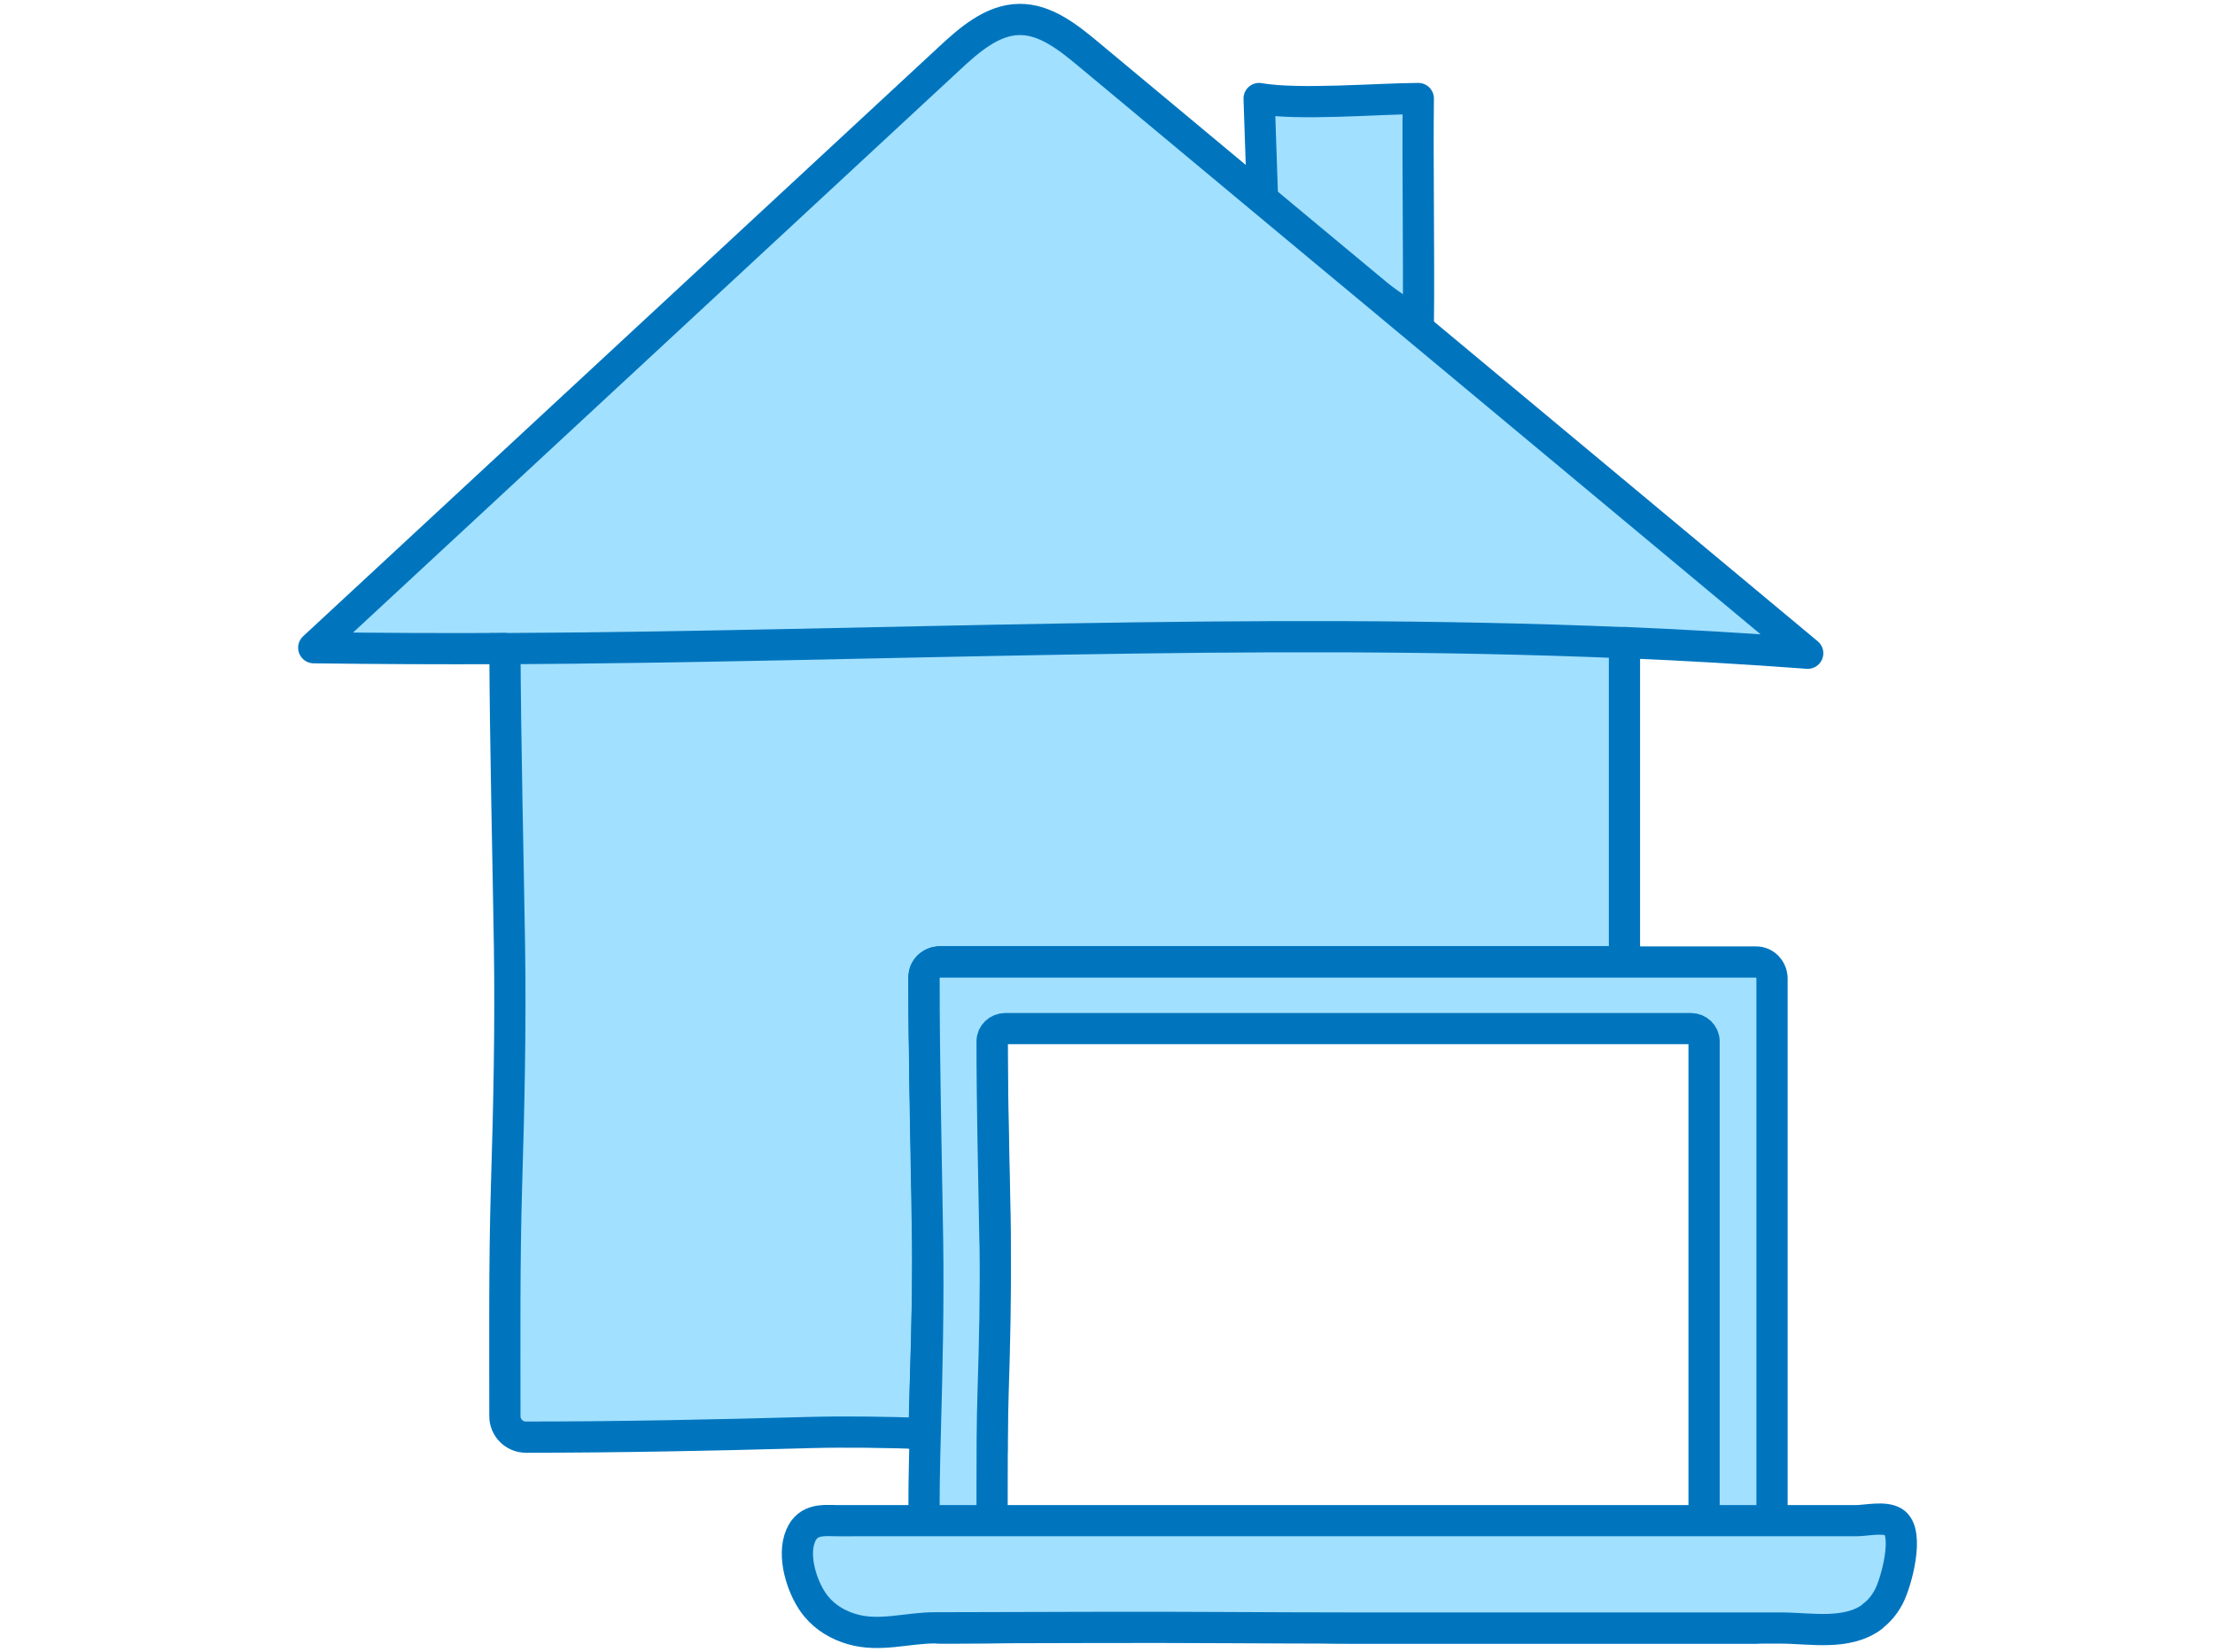
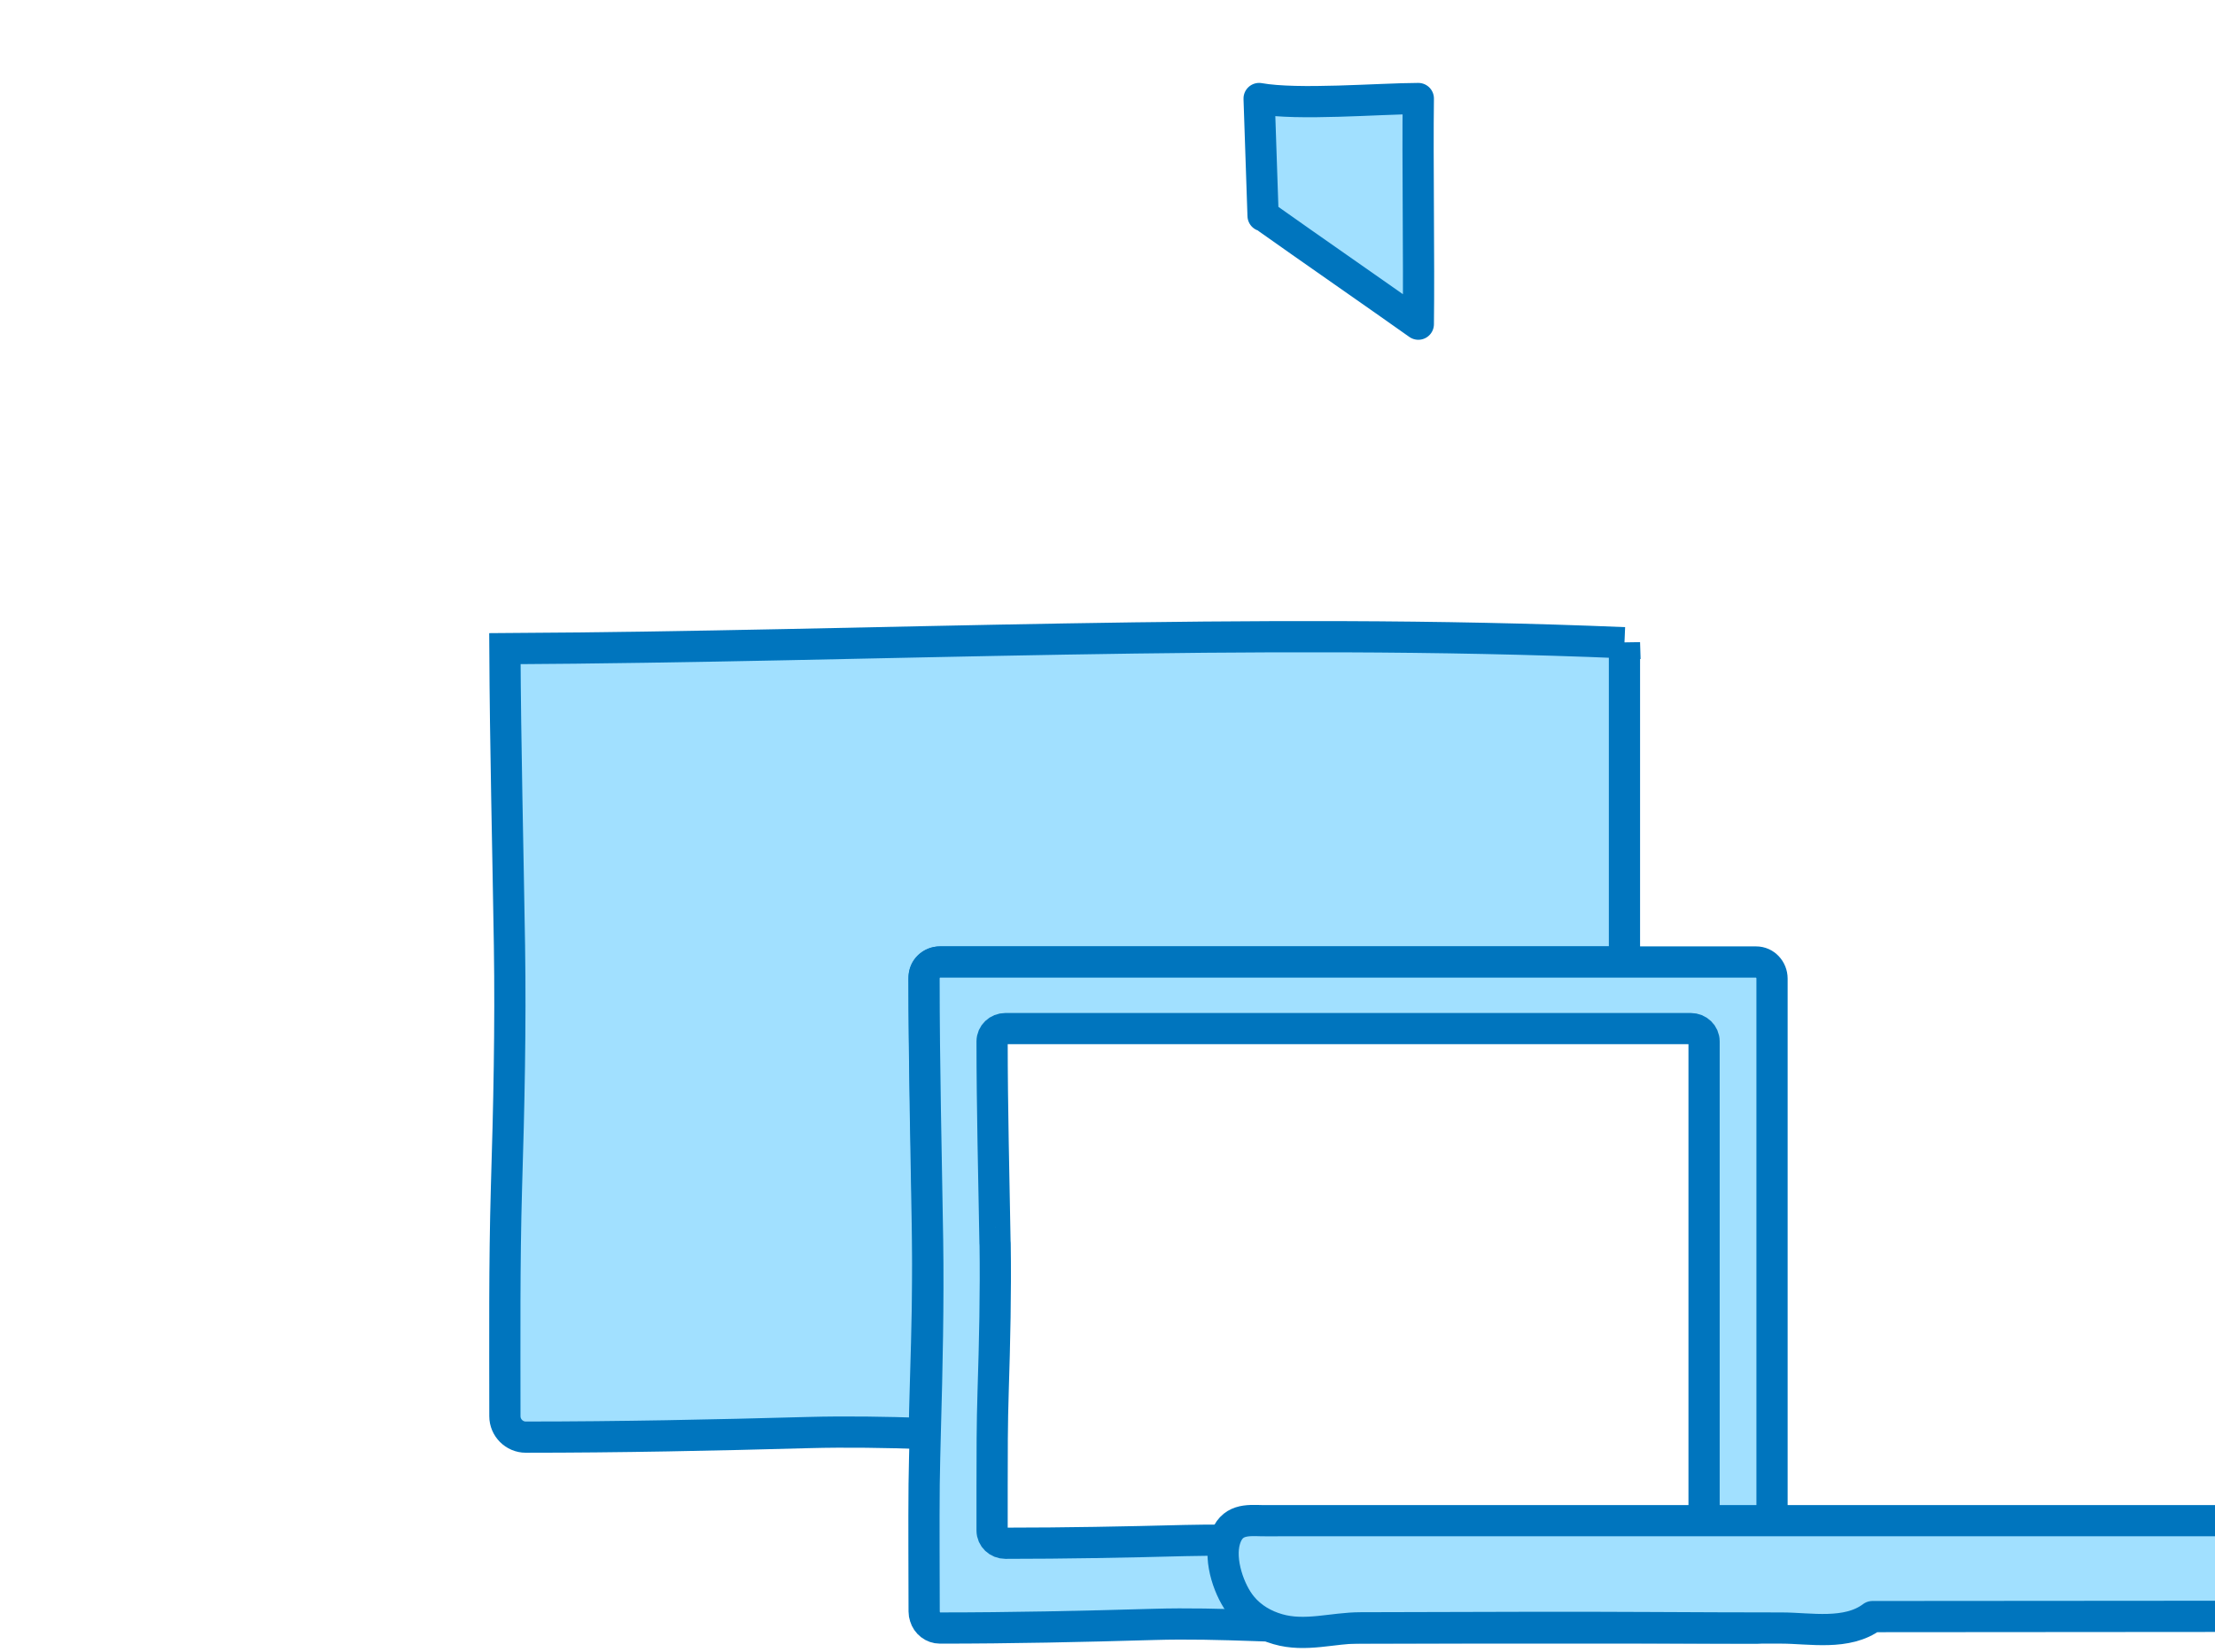
<svg xmlns="http://www.w3.org/2000/svg" id="Calque_1" data-name="Calque 1" viewBox="0 0 212.86 158.8">
  <defs>
    <style>      .cls-1 {        stroke-miterlimit: 10;      }      .cls-1, .cls-2 {        fill: #a1e0ff;        stroke: #0075be;        stroke-width: 3px;      }      .cls-2 {        stroke-linecap: round;        stroke-linejoin: round;      }    </style>
  </defs>
  <path class="cls-2" d="m121.38,20.74c-.13-3.76-.25-7.52-.38-11.27,3.74.67,11.48.01,15.3,0-.08,5.96.08,15.73,0,21.69-3.43-2.44-11.01-7.7-14.44-10.14" />
-   <path class="cls-2" d="m48.52,62.34c-6.1.03-12.22,0-18.37-.08,20.33-18.85,40.67-37.71,61-56.57,1.98-1.85,4.2-3.79,6.8-3.82,2.48-.04,4.67,1.69,6.65,3.34,5.57,4.65,11.16,9.29,16.73,13.94,3.79,3.15,7.58,6.32,11.37,9.46,13.68,11.4,27.35,22.8,41.02,34.18-5.89-.44-11.76-.78-17.61-1.03" />
  <path class="cls-1" d="m156.11,61.77v30.7h-65.78c-.84,0-1.52.64-1.52,1.44,0,7.56.21,15.12.34,22.68.09,5.54-.05,11.08-.22,16.62-.05,1.53-.08,3.05-.11,4.58-3.7-.12-7.4-.19-11.14-.09-9.03.25-18.19.44-27.15.44-1.11,0-2.01-.91-2.01-2.01,0-7.35-.06-14.58.15-21.94.24-7.76.41-15.53.29-23.29-.15-9.52-.39-19.03-.44-28.55,36.14-.2,71.51-2.08,107.59-.57Z" />
-   <path class="cls-1" d="m156.11,92.47v5.77h-59.49c-.71,0-1.28.5-1.28,1.11,0,5.84.17,11.68.28,17.53.07,4.28-.04,8.57-.19,12.85-.09,2.76-.1,5.5-.1,8.26-2.18-.06-4.34-.15-6.52-.21.03-1.52.05-3.05.11-4.58.17-5.54.31-11.08.22-16.62-.13-7.56-.34-15.12-.34-22.68,0-.8.68-1.44,1.52-1.44h65.78Z" />
  <path class="cls-2" d="m168.76,92.47h-78.44c-.84,0-1.52.71-1.52,1.6,0,8.37.21,16.74.34,25.1.09,6.13-.05,12.27-.22,18.4-.05,1.7-.08,3.38-.11,5.07-.04,4.08,0,8.16,0,12.26,0,.17.03.34.08.49.19.64.76,1.1,1.44,1.1,6.78,0,13.72-.15,20.56-.35,6.47-.19,12.77.35,19.26.35h38.62c.68,0,1.25-.46,1.44-1.1.05-.15.08-.32.08-.49v-60.83c0-.88-.68-1.6-1.52-1.6Zm-73.14,27.03c-.11-6.47-.28-12.94-.28-19.4,0-.68.57-1.23,1.28-1.23h65.86c.71,0,1.28.55,1.28,1.23v47.02c0,.68-.57,1.22-1.28,1.22h-32.43c-5.45,0-10.73-.41-16.17-.26-5.74.15-11.57.26-17.26.26-.71,0-1.28-.54-1.28-1.22,0-1.42,0-2.85,0-4.25,0-3.05,0-6.08.1-9.14.15-4.75.26-9.49.19-14.23Z" />
-   <path class="cls-2" d="m179.94,155.39c-2.44,1.84-6.03,1.1-8.71,1.1h-40.91c-8.43,0-16.6-.09-25-.06-5.16.02-10.31.03-15.47.04-2.69,0-5.31.9-7.96.13-1.28-.37-2.53-1.06-3.47-2.21-1.16-1.4-2.23-4.34-1.61-6.4.61-2,2.15-1.85,3.56-1.82.58.01,1.16,0,1.73,0h96.27c.98,0,2.7-.42,3.61.13,1.57.96.26,5.82-.48,7.2-.43.81-.96,1.41-1.56,1.86Z" />
+   <path class="cls-2" d="m179.94,155.39c-2.44,1.84-6.03,1.1-8.71,1.1c-8.43,0-16.6-.09-25-.06-5.16.02-10.31.03-15.47.04-2.69,0-5.31.9-7.96.13-1.28-.37-2.53-1.06-3.47-2.21-1.16-1.4-2.23-4.34-1.61-6.4.61-2,2.15-1.85,3.56-1.82.58.01,1.16,0,1.73,0h96.27c.98,0,2.7-.42,3.61.13,1.57.96.26,5.82-.48,7.2-.43.81-.96,1.41-1.56,1.86Z" />
</svg>